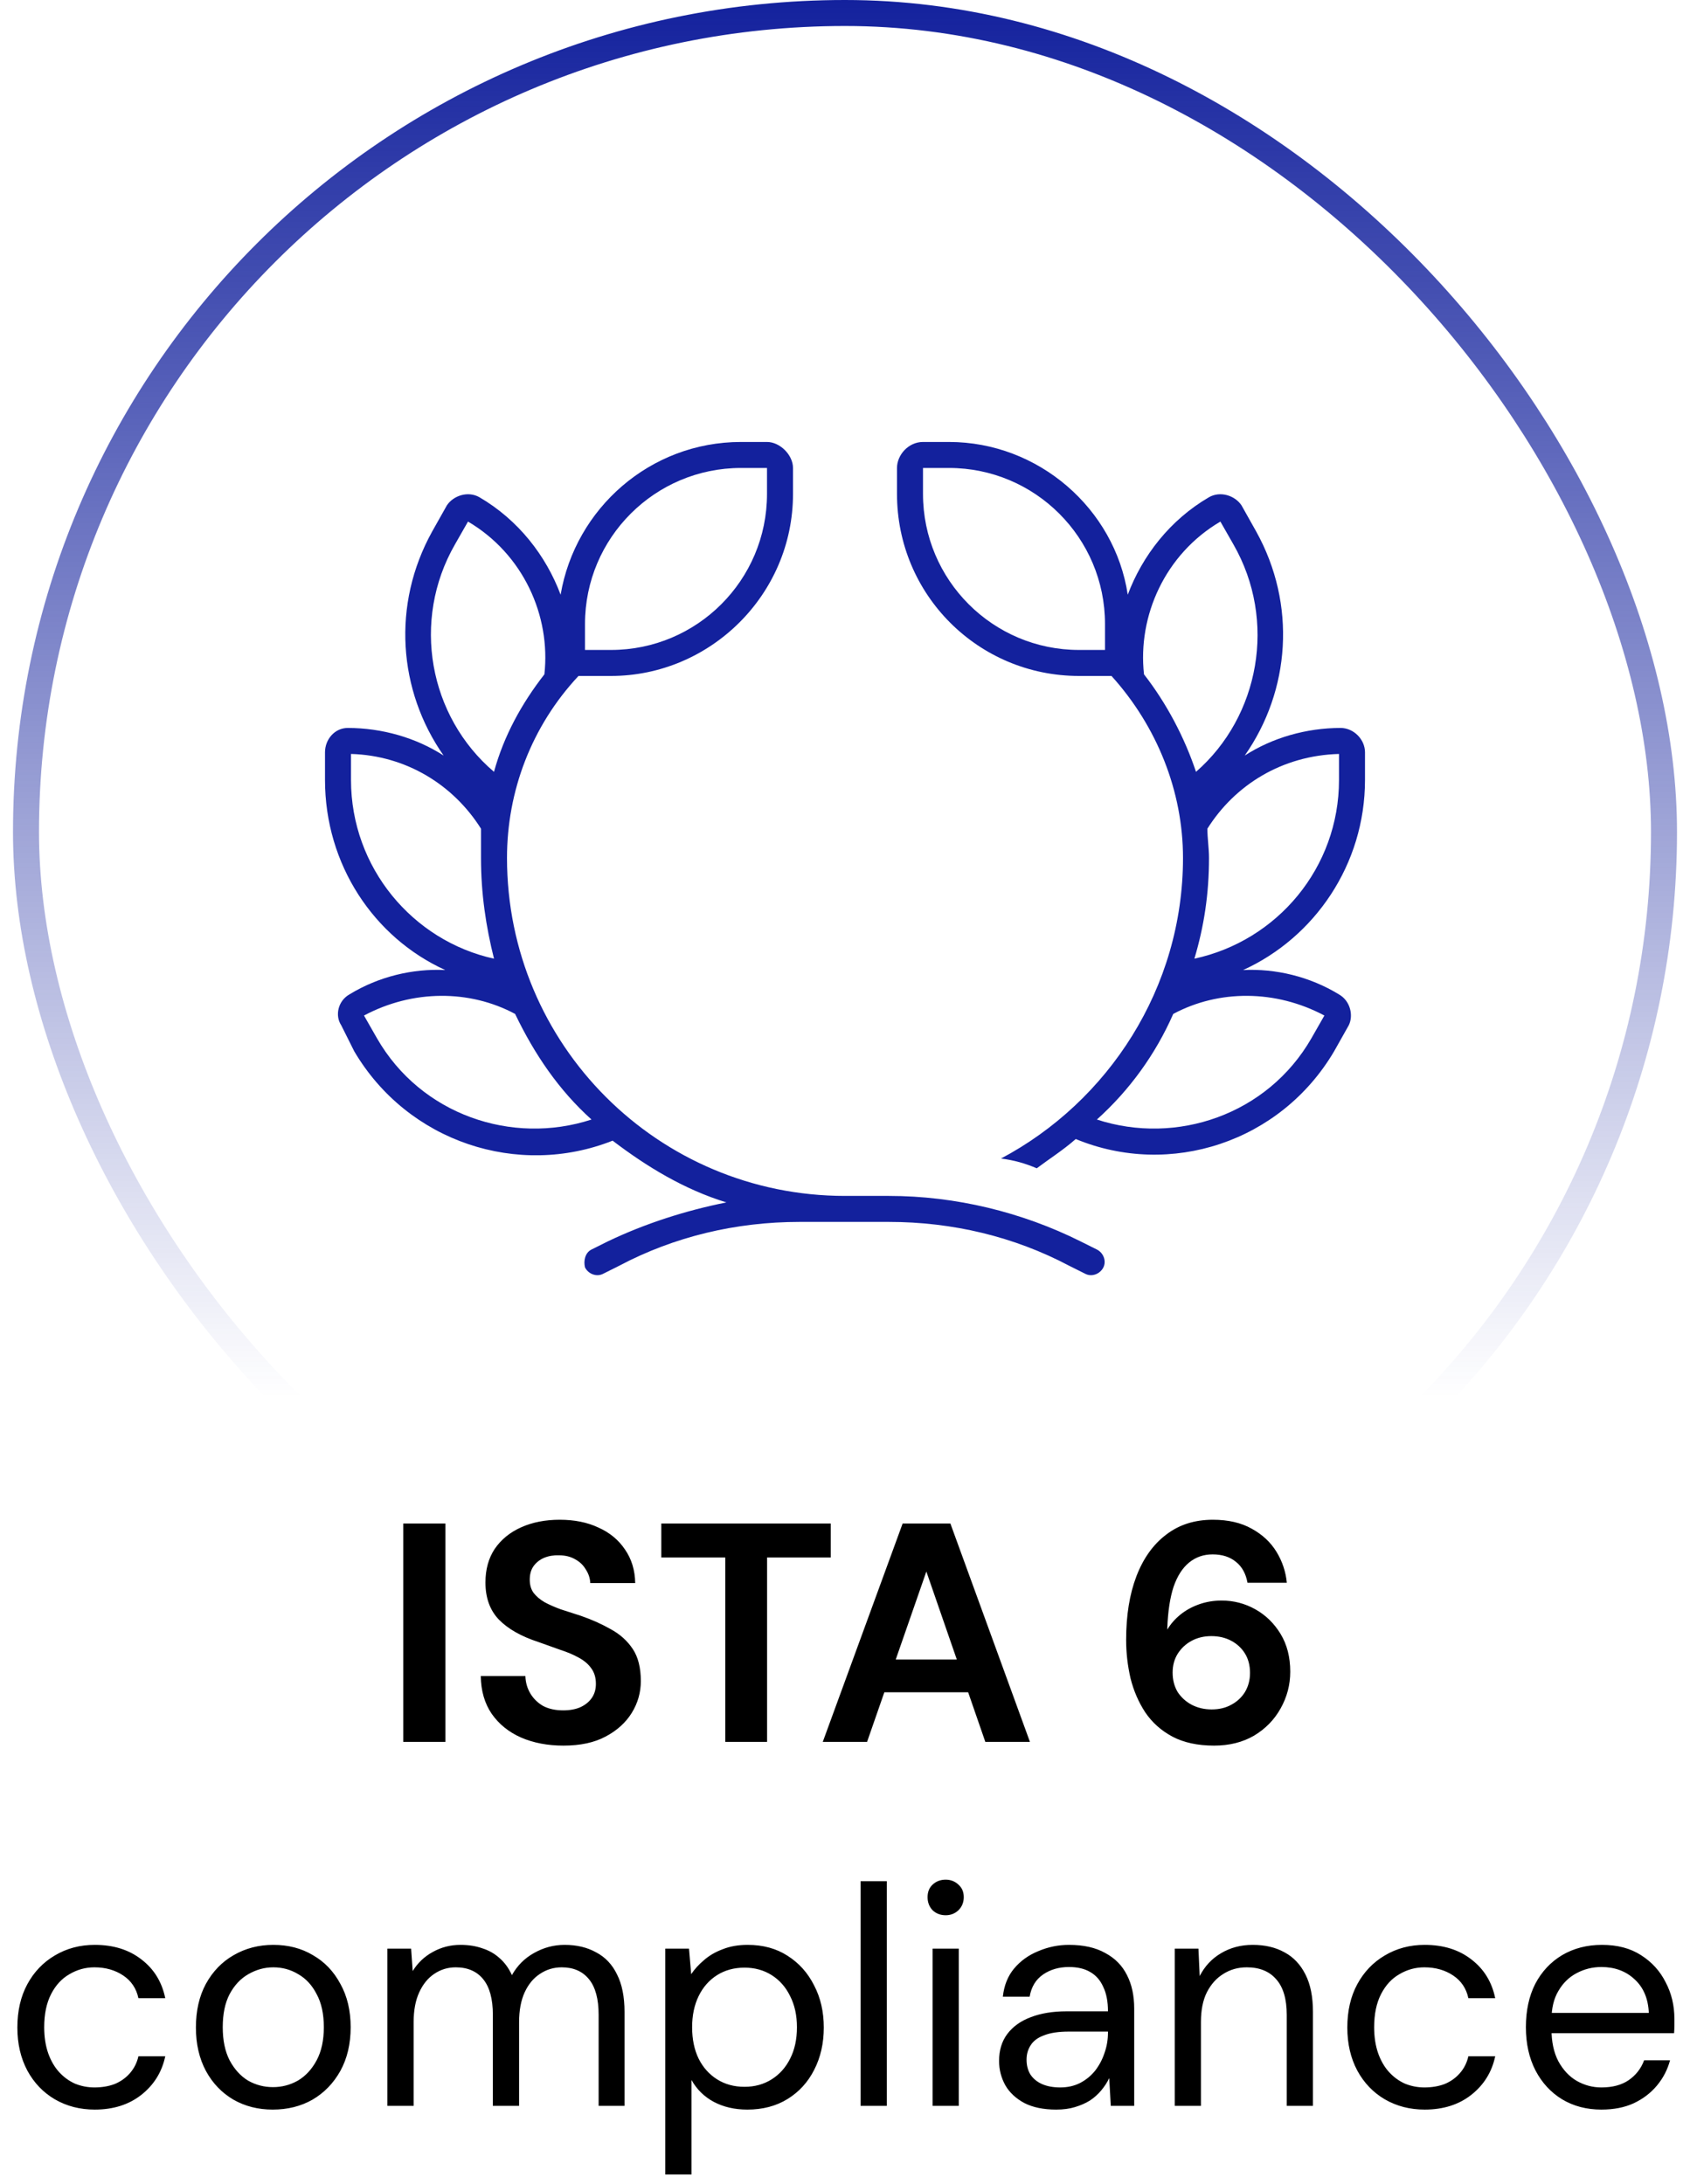
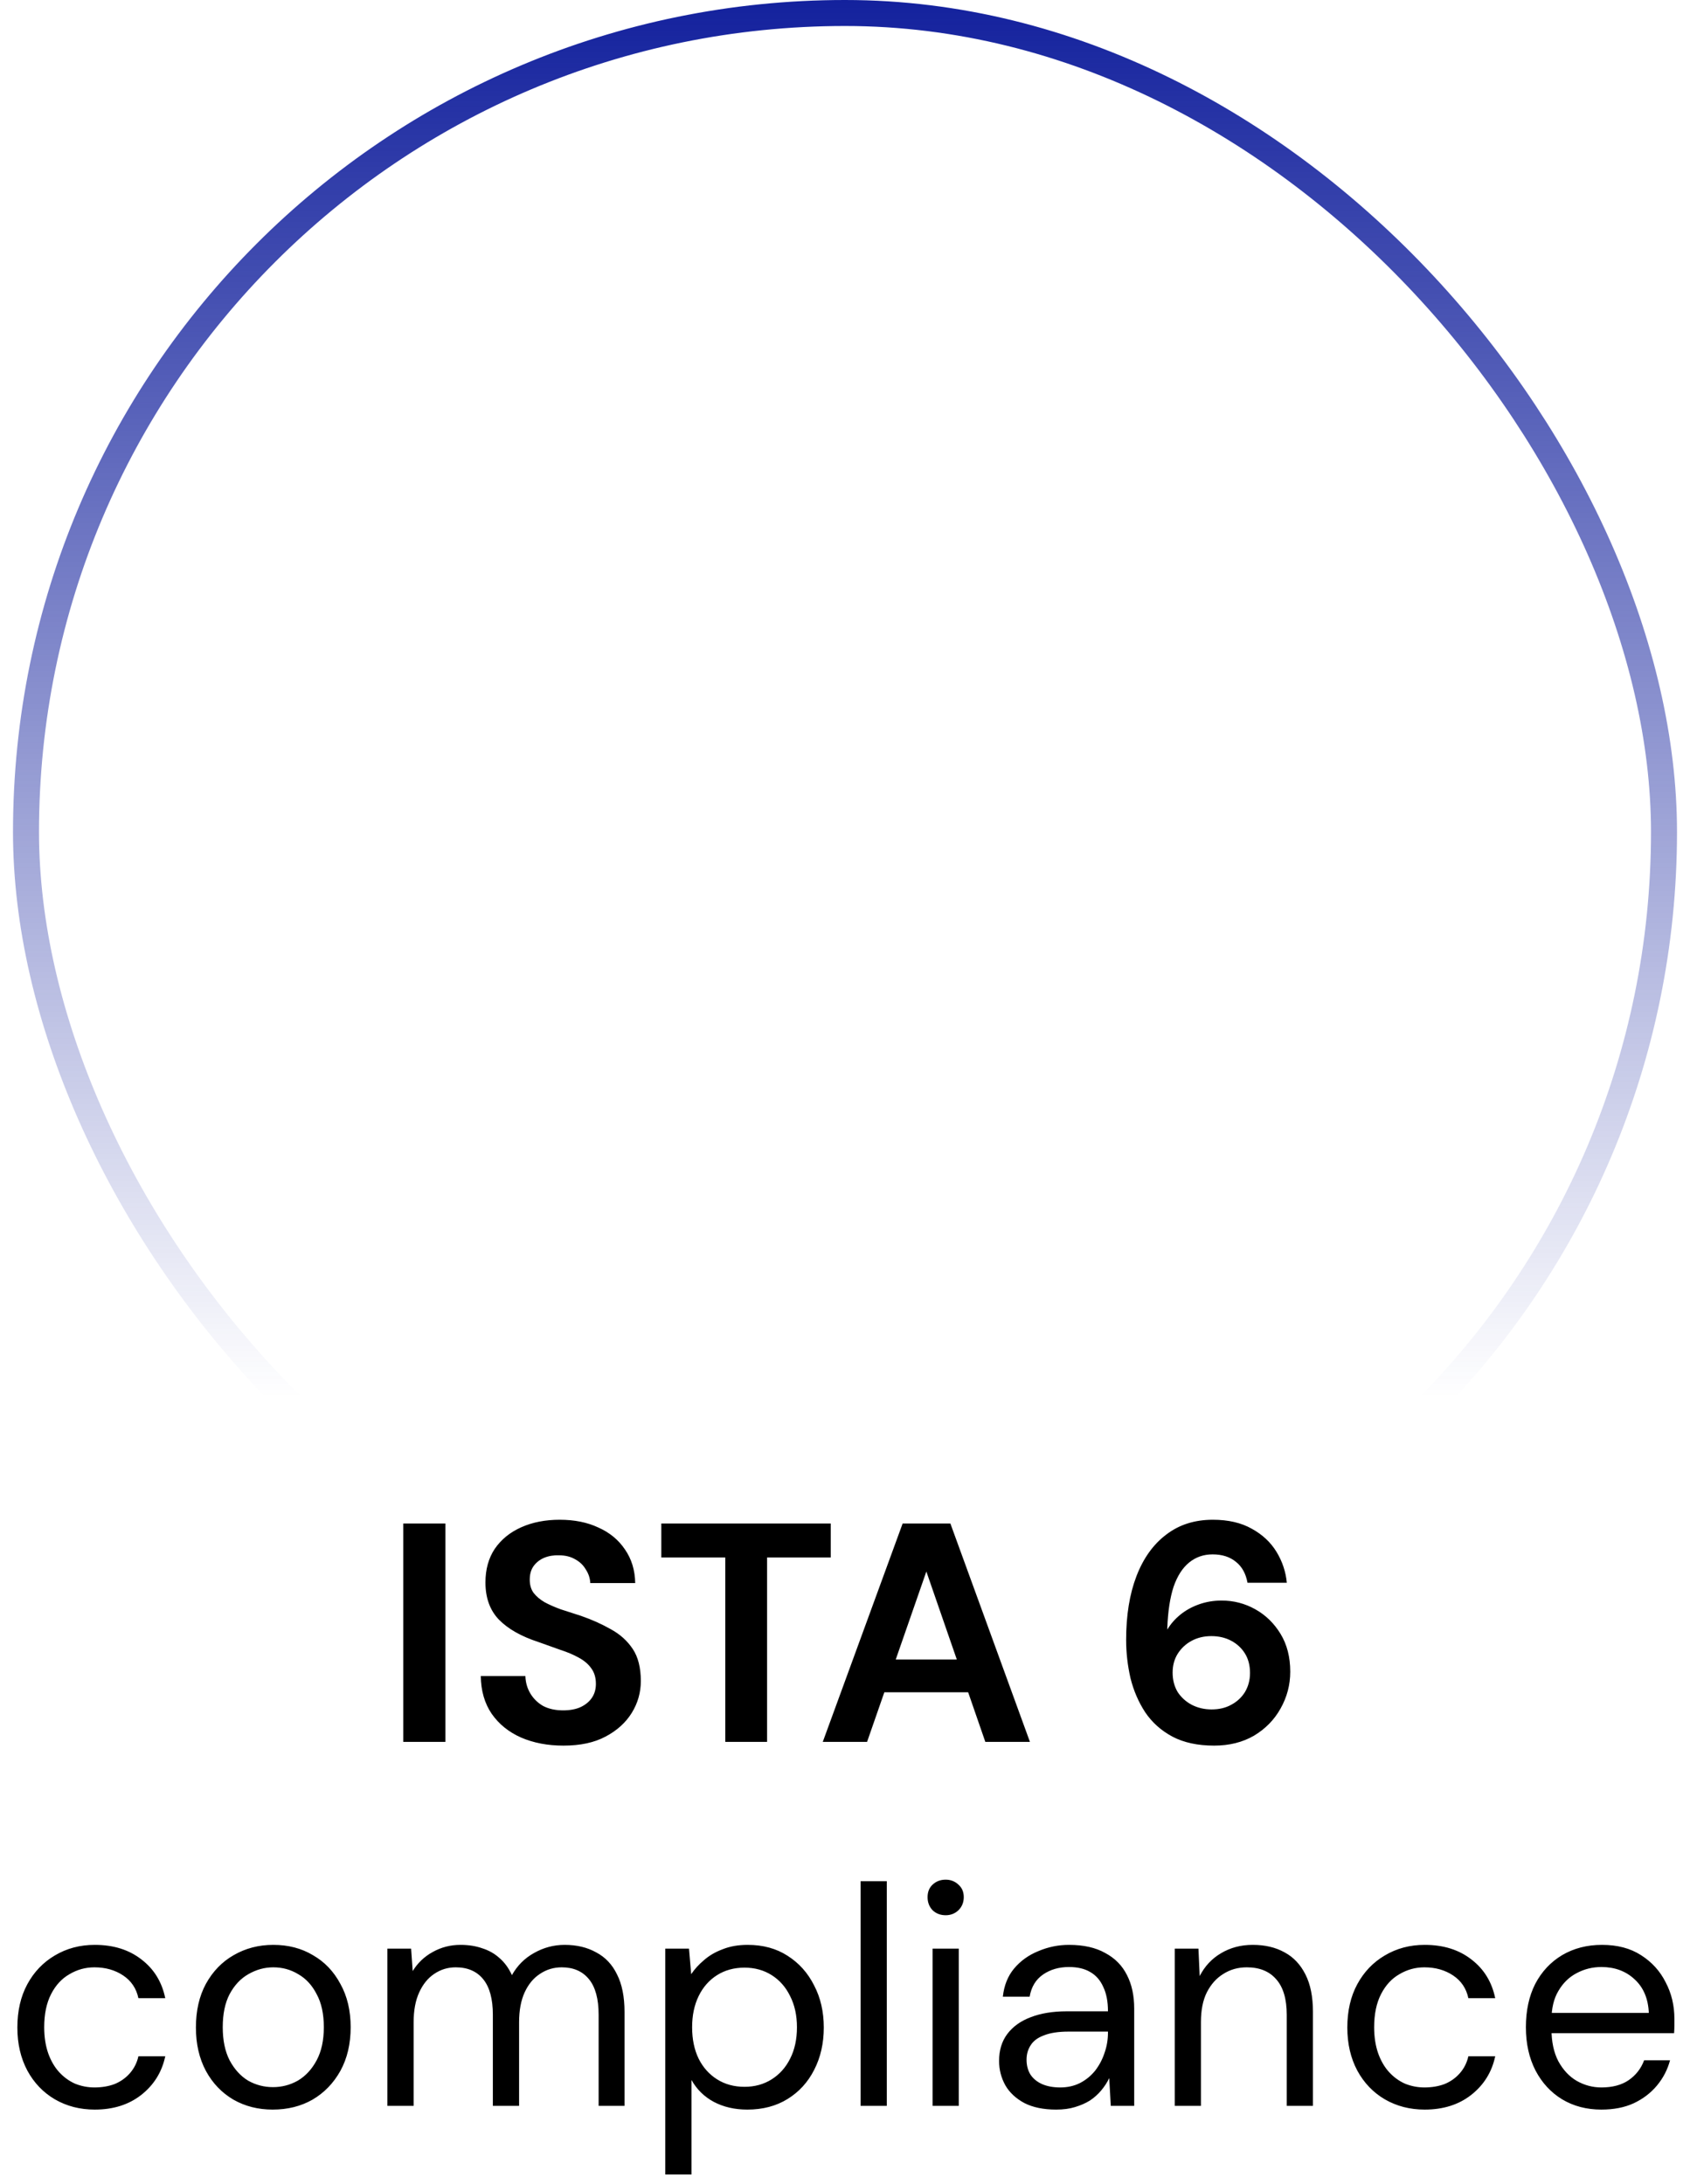
<svg xmlns="http://www.w3.org/2000/svg" width="65" height="84" viewBox="0 0 65 84" fill="none">
  <rect x="1" y="0.5" width="63" height="63" rx="31.5" stroke="url(#paint0_linear_678_1665)" />
-   <path d="M29.5 18H28.5C25.188 18 22.5 20.688 22.5 24V25H23.5C26.812 25 29.5 22.312 29.5 19V18ZM22.5 26C22.375 26 22.312 26 22.25 26C20.438 27.938 19.5 30.438 19.5 33C19.5 40.188 25.312 46 32.5 46H34.188C36.75 46 39.312 46.625 41.562 47.75L42.188 48.062C42.438 48.188 42.562 48.5 42.438 48.75C42.312 49 42 49.125 41.75 49L41.125 48.688C39 47.562 36.625 47 34.188 47H32.5H30.75C28.312 47 25.938 47.562 23.812 48.688L23.188 49C22.938 49.125 22.625 49 22.5 48.75C22.438 48.5 22.5 48.188 22.75 48.062L23.375 47.75C24.812 47.062 26.375 46.562 27.938 46.25C26.312 45.75 24.875 44.875 23.562 43.875C19.938 45.312 15.688 43.938 13.625 40.438L13.125 39.438C12.875 39.062 13 38.5 13.438 38.25C14.562 37.562 15.875 37.25 17.125 37.312C14.375 36.062 12.5 33.25 12.5 30V28.938C12.5 28.438 12.875 28 13.375 28C14.688 28 16 28.375 17.062 29.062C15.312 26.562 15.062 23.25 16.625 20.438L17.188 19.438C17.438 19.062 18 18.875 18.438 19.125C19.938 20 21 21.375 21.562 22.875C22.125 19.562 25 17 28.5 17H29.5C30 17 30.5 17.5 30.5 18V19C30.5 22.875 27.312 26 23.5 26H22.5ZM20.938 25.938C21.188 23.688 20.125 21.312 18 20.062L17.5 20.938C15.812 23.875 16.5 27.562 19 29.688C19.375 28.312 20.062 27.062 20.938 25.938ZM19.812 39C18.062 38.062 15.875 38.062 14 39.062L14.5 39.938C16.188 42.875 19.688 44.062 22.75 43.062C21.5 41.938 20.562 40.562 19.812 39ZM18.5 33C18.5 32.625 18.5 32.25 18.5 31.875C17.438 30.188 15.625 29.062 13.5 29V30C13.5 33.375 15.875 36.188 19 36.875C18.688 35.625 18.5 34.375 18.5 33ZM42.5 25V24C42.5 20.688 39.812 18 36.5 18H35.5V19C35.5 22.312 38.188 25 41.5 25H42.5ZM44 25.938C44.875 27.062 45.562 28.375 46 29.688C48.438 27.562 49.125 23.875 47.438 20.938L46.938 20.062C44.812 21.312 43.75 23.688 44 25.938ZM47.875 29.062C48.938 28.375 50.25 28 51.562 28C52.062 28 52.5 28.438 52.5 28.938V30C52.5 33.25 50.562 36.062 47.812 37.312C49.062 37.25 50.375 37.562 51.5 38.25C51.938 38.5 52.062 39.062 51.875 39.438L51.312 40.438C49.25 43.938 45 45.312 41.375 43.812C40.875 44.25 40.375 44.562 39.875 44.938C39.438 44.75 39 44.625 38.5 44.562C42.625 42.375 45.5 38 45.5 33C45.5 30.438 44.5 27.938 42.75 26C42.625 26 42.562 26 42.5 26H41.5C37.625 26 34.5 22.875 34.5 19V18C34.5 17.5 34.938 17 35.5 17H36.5C39.938 17 42.875 19.562 43.375 22.875C43.938 21.375 45 20 46.5 19.125C46.938 18.875 47.5 19.062 47.75 19.438L48.312 20.438C49.875 23.25 49.625 26.562 47.875 29.062ZM45.125 39C44.438 40.562 43.438 41.938 42.188 43.062C45.25 44.062 48.75 42.875 50.438 39.938L50.938 39.062C49.062 38.062 46.875 38.062 45.125 39ZM46.438 31.875C46.438 32.25 46.5 32.625 46.5 33C46.5 34.375 46.312 35.625 45.938 36.875C49.125 36.188 51.5 33.375 51.5 30V29C49.312 29.062 47.5 30.188 46.438 31.875Z" fill="#13219D" />
  <path d="M15.51 67V58.6H17.13V67H15.51ZM21.671 67.144C21.063 67.144 20.519 67.04 20.039 66.832C19.567 66.624 19.191 66.32 18.911 65.92C18.639 65.52 18.499 65.036 18.491 64.468H20.207C20.215 64.716 20.279 64.94 20.399 65.14C20.519 65.34 20.683 65.5 20.891 65.62C21.107 65.732 21.363 65.788 21.659 65.788C21.915 65.788 22.135 65.748 22.319 65.668C22.511 65.58 22.659 65.46 22.763 65.308C22.867 65.156 22.919 64.976 22.919 64.768C22.919 64.528 22.859 64.328 22.739 64.168C22.627 64.008 22.467 63.872 22.259 63.76C22.059 63.648 21.823 63.548 21.551 63.46C21.287 63.364 21.007 63.264 20.711 63.16C20.047 62.944 19.539 62.656 19.187 62.296C18.843 61.936 18.671 61.46 18.671 60.868C18.671 60.364 18.791 59.932 19.031 59.572C19.279 59.212 19.619 58.936 20.051 58.744C20.483 58.552 20.975 58.456 21.527 58.456C22.095 58.456 22.591 58.556 23.015 58.756C23.447 58.948 23.787 59.228 24.035 59.596C24.291 59.964 24.423 60.396 24.431 60.892H22.703C22.695 60.708 22.639 60.536 22.535 60.376C22.439 60.208 22.303 60.076 22.127 59.98C21.951 59.876 21.743 59.824 21.503 59.824C21.295 59.816 21.103 59.848 20.927 59.92C20.759 59.992 20.623 60.1 20.519 60.244C20.423 60.38 20.375 60.552 20.375 60.76C20.375 60.96 20.423 61.128 20.519 61.264C20.623 61.4 20.763 61.52 20.939 61.624C21.115 61.72 21.323 61.812 21.563 61.9C21.803 61.98 22.063 62.064 22.343 62.152C22.759 62.296 23.143 62.468 23.495 62.668C23.847 62.86 24.127 63.112 24.335 63.424C24.543 63.736 24.647 64.148 24.647 64.66C24.647 65.1 24.531 65.508 24.299 65.884C24.067 66.26 23.731 66.564 23.291 66.796C22.859 67.028 22.319 67.144 21.671 67.144ZM27.895 67V59.908H25.435V58.6H31.951V59.908H29.503V67H27.895ZM31.645 67L34.717 58.6H36.553L39.613 67H37.897L35.629 60.448L33.349 67H31.645ZM33.001 65.092L33.433 63.832H37.705L38.125 65.092H33.001ZM46.697 67.144C46.065 67.144 45.529 67.028 45.089 66.796C44.657 66.564 44.309 66.252 44.045 65.86C43.789 65.468 43.601 65.032 43.481 64.552C43.369 64.064 43.313 63.572 43.313 63.076C43.313 62.132 43.445 61.316 43.709 60.628C43.973 59.94 44.353 59.408 44.849 59.032C45.345 58.648 45.945 58.456 46.649 58.456C47.241 58.456 47.741 58.572 48.149 58.804C48.557 59.028 48.873 59.324 49.097 59.692C49.321 60.06 49.453 60.456 49.493 60.88H47.981C47.917 60.528 47.769 60.26 47.537 60.076C47.305 59.884 47.005 59.788 46.637 59.788C46.293 59.788 45.993 59.892 45.737 60.1C45.481 60.308 45.281 60.62 45.137 61.036C45.001 61.452 44.921 61.976 44.897 62.608C44.897 62.616 44.897 62.628 44.897 62.644C44.897 62.66 44.897 62.672 44.897 62.68C45.025 62.464 45.193 62.272 45.401 62.104C45.609 61.936 45.849 61.804 46.121 61.708C46.393 61.612 46.681 61.564 46.985 61.564C47.449 61.564 47.881 61.676 48.281 61.9C48.681 62.124 49.005 62.44 49.253 62.848C49.501 63.256 49.625 63.74 49.625 64.3C49.625 64.804 49.501 65.276 49.253 65.716C49.013 66.148 48.673 66.496 48.233 66.76C47.793 67.016 47.281 67.144 46.697 67.144ZM46.601 65.752C46.889 65.752 47.141 65.692 47.357 65.572C47.581 65.452 47.757 65.288 47.885 65.08C48.013 64.864 48.077 64.62 48.077 64.348C48.077 64.06 48.013 63.812 47.885 63.604C47.757 63.396 47.581 63.232 47.357 63.112C47.133 62.992 46.877 62.932 46.589 62.932C46.309 62.932 46.057 62.992 45.833 63.112C45.609 63.232 45.429 63.4 45.293 63.616C45.165 63.824 45.101 64.064 45.101 64.336C45.101 64.616 45.165 64.864 45.293 65.08C45.429 65.288 45.609 65.452 45.833 65.572C46.065 65.692 46.321 65.752 46.601 65.752ZM3.644 81.144C3.076 81.144 2.564 81.012 2.108 80.748C1.66 80.484 1.308 80.116 1.052 79.644C0.796 79.164 0.668 78.612 0.668 77.988C0.668 77.348 0.796 76.792 1.052 76.32C1.308 75.848 1.66 75.48 2.108 75.216C2.564 74.944 3.076 74.808 3.644 74.808C4.364 74.808 4.964 74.996 5.444 75.372C5.924 75.74 6.228 76.236 6.356 76.86H5.324C5.244 76.484 5.048 76.192 4.736 75.984C4.424 75.776 4.056 75.672 3.632 75.672C3.288 75.672 2.968 75.76 2.672 75.936C2.376 76.104 2.14 76.36 1.964 76.704C1.788 77.048 1.7 77.472 1.7 77.976C1.7 78.352 1.752 78.688 1.856 78.984C1.96 79.272 2.1 79.512 2.276 79.704C2.452 79.896 2.656 80.044 2.888 80.148C3.128 80.244 3.376 80.292 3.632 80.292C3.92 80.292 4.18 80.248 4.412 80.16C4.644 80.064 4.84 79.924 5 79.74C5.16 79.556 5.268 79.34 5.324 79.092H6.356C6.228 79.7 5.92 80.196 5.432 80.58C4.952 80.956 4.356 81.144 3.644 81.144ZM10.487 81.144C9.927 81.144 9.423 81.016 8.975 80.76C8.527 80.496 8.175 80.128 7.919 79.656C7.663 79.176 7.535 78.62 7.535 77.988C7.535 77.34 7.663 76.78 7.919 76.308C8.183 75.828 8.539 75.46 8.987 75.204C9.443 74.94 9.951 74.808 10.511 74.808C11.087 74.808 11.595 74.94 12.035 75.204C12.483 75.46 12.835 75.828 13.091 76.308C13.355 76.78 13.487 77.336 13.487 77.976C13.487 78.616 13.355 79.176 13.091 79.656C12.827 80.128 12.471 80.496 12.023 80.76C11.575 81.016 11.063 81.144 10.487 81.144ZM10.499 80.28C10.843 80.28 11.163 80.196 11.459 80.028C11.755 79.852 11.995 79.592 12.179 79.248C12.363 78.904 12.455 78.48 12.455 77.976C12.455 77.464 12.363 77.04 12.179 76.704C12.003 76.36 11.767 76.104 11.471 75.936C11.183 75.76 10.863 75.672 10.511 75.672C10.175 75.672 9.855 75.76 9.551 75.936C9.255 76.104 9.015 76.36 8.831 76.704C8.655 77.04 8.567 77.464 8.567 77.976C8.567 78.48 8.655 78.904 8.831 79.248C9.015 79.592 9.251 79.852 9.539 80.028C9.835 80.196 10.155 80.28 10.499 80.28ZM14.9 81V74.952H15.812L15.873 75.816C16.064 75.504 16.32 75.26 16.64 75.084C16.968 74.9 17.325 74.808 17.709 74.808C18.02 74.808 18.3 74.852 18.549 74.94C18.805 75.02 19.029 75.148 19.221 75.324C19.413 75.492 19.569 75.708 19.689 75.972C19.896 75.604 20.18 75.32 20.541 75.12C20.909 74.912 21.3 74.808 21.716 74.808C22.18 74.808 22.584 74.904 22.928 75.096C23.28 75.28 23.549 75.564 23.733 75.948C23.924 76.324 24.02 76.804 24.02 77.388V81H23.024V77.496C23.024 76.888 22.901 76.432 22.652 76.128C22.404 75.824 22.056 75.672 21.608 75.672C21.297 75.672 21.017 75.756 20.768 75.924C20.52 76.084 20.325 76.32 20.18 76.632C20.037 76.944 19.965 77.328 19.965 77.784V81H18.956V77.496C18.956 76.888 18.832 76.432 18.584 76.128C18.337 75.824 17.985 75.672 17.529 75.672C17.224 75.672 16.948 75.756 16.701 75.924C16.46 76.084 16.268 76.32 16.125 76.632C15.98 76.944 15.909 77.328 15.909 77.784V81H14.9ZM25.588 83.64V74.952H26.5L26.584 75.936C26.712 75.744 26.876 75.564 27.076 75.396C27.276 75.22 27.516 75.08 27.796 74.976C28.076 74.864 28.396 74.808 28.756 74.808C29.348 74.808 29.86 74.948 30.292 75.228C30.732 75.508 31.072 75.888 31.312 76.368C31.56 76.84 31.684 77.38 31.684 77.988C31.684 78.596 31.56 79.14 31.312 79.62C31.072 80.092 30.732 80.464 30.292 80.736C29.852 81.008 29.336 81.144 28.744 81.144C28.256 81.144 27.824 81.044 27.448 80.844C27.08 80.644 26.796 80.364 26.596 80.004V83.64H25.588ZM28.636 80.268C29.028 80.268 29.376 80.172 29.68 79.98C29.984 79.788 30.22 79.524 30.388 79.188C30.564 78.844 30.652 78.44 30.652 77.976C30.652 77.52 30.564 77.12 30.388 76.776C30.22 76.432 29.984 76.164 29.68 75.972C29.376 75.78 29.028 75.684 28.636 75.684C28.236 75.684 27.884 75.78 27.58 75.972C27.276 76.164 27.04 76.432 26.872 76.776C26.704 77.12 26.62 77.52 26.62 77.976C26.62 78.44 26.704 78.844 26.872 79.188C27.04 79.524 27.276 79.788 27.58 79.98C27.884 80.172 28.236 80.268 28.636 80.268ZM33.1 81V72.36H34.108V81H33.1ZM35.868 81V74.952H36.876V81H35.868ZM36.372 73.668C36.172 73.668 36.004 73.604 35.868 73.476C35.74 73.34 35.676 73.172 35.676 72.972C35.676 72.772 35.74 72.612 35.868 72.492C36.004 72.364 36.172 72.3 36.372 72.3C36.564 72.3 36.728 72.364 36.864 72.492C37 72.612 37.068 72.772 37.068 72.972C37.068 73.172 37 73.34 36.864 73.476C36.728 73.604 36.564 73.668 36.372 73.668ZM40.623 81.144C40.135 81.144 39.727 81.06 39.398 80.892C39.071 80.716 38.827 80.488 38.666 80.208C38.507 79.92 38.426 79.608 38.426 79.272C38.426 78.864 38.531 78.52 38.739 78.24C38.955 77.952 39.255 77.736 39.639 77.592C40.031 77.44 40.49 77.364 41.019 77.364H42.614C42.614 76.988 42.554 76.676 42.434 76.428C42.322 76.172 42.154 75.98 41.931 75.852C41.715 75.724 41.443 75.66 41.114 75.66C40.73 75.66 40.398 75.756 40.118 75.948C39.839 76.14 39.666 76.424 39.602 76.8H38.571C38.618 76.368 38.763 76.008 39.002 75.72C39.251 75.424 39.562 75.2 39.938 75.048C40.315 74.888 40.706 74.808 41.114 74.808C41.675 74.808 42.139 74.912 42.507 75.12C42.883 75.32 43.163 75.604 43.346 75.972C43.531 76.332 43.623 76.76 43.623 77.256V81H42.722L42.663 79.932C42.583 80.1 42.478 80.26 42.35 80.412C42.23 80.556 42.087 80.684 41.919 80.796C41.751 80.9 41.559 80.984 41.343 81.048C41.135 81.112 40.895 81.144 40.623 81.144ZM40.779 80.292C41.059 80.292 41.31 80.236 41.535 80.124C41.767 80.004 41.962 79.844 42.123 79.644C42.282 79.436 42.403 79.208 42.483 78.96C42.571 78.712 42.614 78.452 42.614 78.18V78.144H41.102C40.711 78.144 40.395 78.192 40.154 78.288C39.914 78.376 39.742 78.504 39.639 78.672C39.535 78.832 39.483 79.016 39.483 79.224C39.483 79.44 39.531 79.628 39.627 79.788C39.73 79.948 39.879 80.072 40.071 80.16C40.27 80.248 40.507 80.292 40.779 80.292ZM45.182 81V74.952H46.094L46.142 76.008C46.334 75.632 46.606 75.34 46.958 75.132C47.318 74.916 47.726 74.808 48.182 74.808C48.654 74.808 49.062 74.904 49.406 75.096C49.75 75.28 50.018 75.564 50.21 75.948C50.402 76.324 50.498 76.804 50.498 77.388V81H49.49V77.496C49.49 76.888 49.354 76.432 49.082 76.128C48.818 75.824 48.442 75.672 47.954 75.672C47.618 75.672 47.318 75.756 47.054 75.924C46.79 76.084 46.578 76.32 46.418 76.632C46.266 76.936 46.19 77.316 46.19 77.772V81H45.182ZM54.796 81.144C54.228 81.144 53.716 81.012 53.26 80.748C52.812 80.484 52.46 80.116 52.204 79.644C51.948 79.164 51.82 78.612 51.82 77.988C51.82 77.348 51.948 76.792 52.204 76.32C52.46 75.848 52.812 75.48 53.26 75.216C53.716 74.944 54.228 74.808 54.796 74.808C55.516 74.808 56.116 74.996 56.596 75.372C57.076 75.74 57.38 76.236 57.508 76.86H56.476C56.396 76.484 56.2 76.192 55.888 75.984C55.576 75.776 55.208 75.672 54.784 75.672C54.44 75.672 54.12 75.76 53.824 75.936C53.528 76.104 53.292 76.36 53.116 76.704C52.94 77.048 52.852 77.472 52.852 77.976C52.852 78.352 52.904 78.688 53.008 78.984C53.112 79.272 53.252 79.512 53.428 79.704C53.604 79.896 53.808 80.044 54.04 80.148C54.28 80.244 54.528 80.292 54.784 80.292C55.072 80.292 55.332 80.248 55.564 80.16C55.796 80.064 55.992 79.924 56.152 79.74C56.312 79.556 56.42 79.34 56.476 79.092H57.508C57.38 79.7 57.072 80.196 56.584 80.58C56.104 80.956 55.508 81.144 54.796 81.144ZM61.592 81.144C61.024 81.144 60.52 81.012 60.08 80.748C59.648 80.484 59.308 80.116 59.06 79.644C58.812 79.164 58.688 78.608 58.688 77.976C58.688 77.336 58.808 76.78 59.048 76.308C59.296 75.836 59.64 75.468 60.08 75.204C60.528 74.94 61.04 74.808 61.616 74.808C62.208 74.808 62.708 74.94 63.116 75.204C63.532 75.468 63.848 75.816 64.064 76.248C64.288 76.672 64.4 77.14 64.4 77.652C64.4 77.732 64.4 77.816 64.4 77.904C64.4 77.992 64.396 78.092 64.388 78.204H59.444V77.424H63.416C63.392 76.872 63.208 76.44 62.864 76.128C62.528 75.816 62.104 75.66 61.592 75.66C61.248 75.66 60.928 75.74 60.632 75.9C60.344 76.052 60.112 76.28 59.936 76.584C59.76 76.88 59.672 77.252 59.672 77.7V78.036C59.672 78.532 59.76 78.948 59.936 79.284C60.12 79.62 60.356 79.872 60.644 80.04C60.94 80.208 61.256 80.292 61.592 80.292C62.016 80.292 62.364 80.2 62.636 80.016C62.916 79.824 63.116 79.568 63.236 79.248H64.232C64.136 79.608 63.968 79.932 63.728 80.22C63.488 80.508 63.188 80.736 62.828 80.904C62.476 81.064 62.064 81.144 61.592 81.144Z" fill="black" />
  <defs>
    <linearGradient id="paint0_linear_678_1665" x1="32.5" y1="0" x2="32.5" y2="64" gradientUnits="userSpaceOnUse">
      <stop stop-color="#13219D" />
      <stop offset="0.84" stop-color="#13219D" stop-opacity="0" />
    </linearGradient>
  </defs>
</svg>